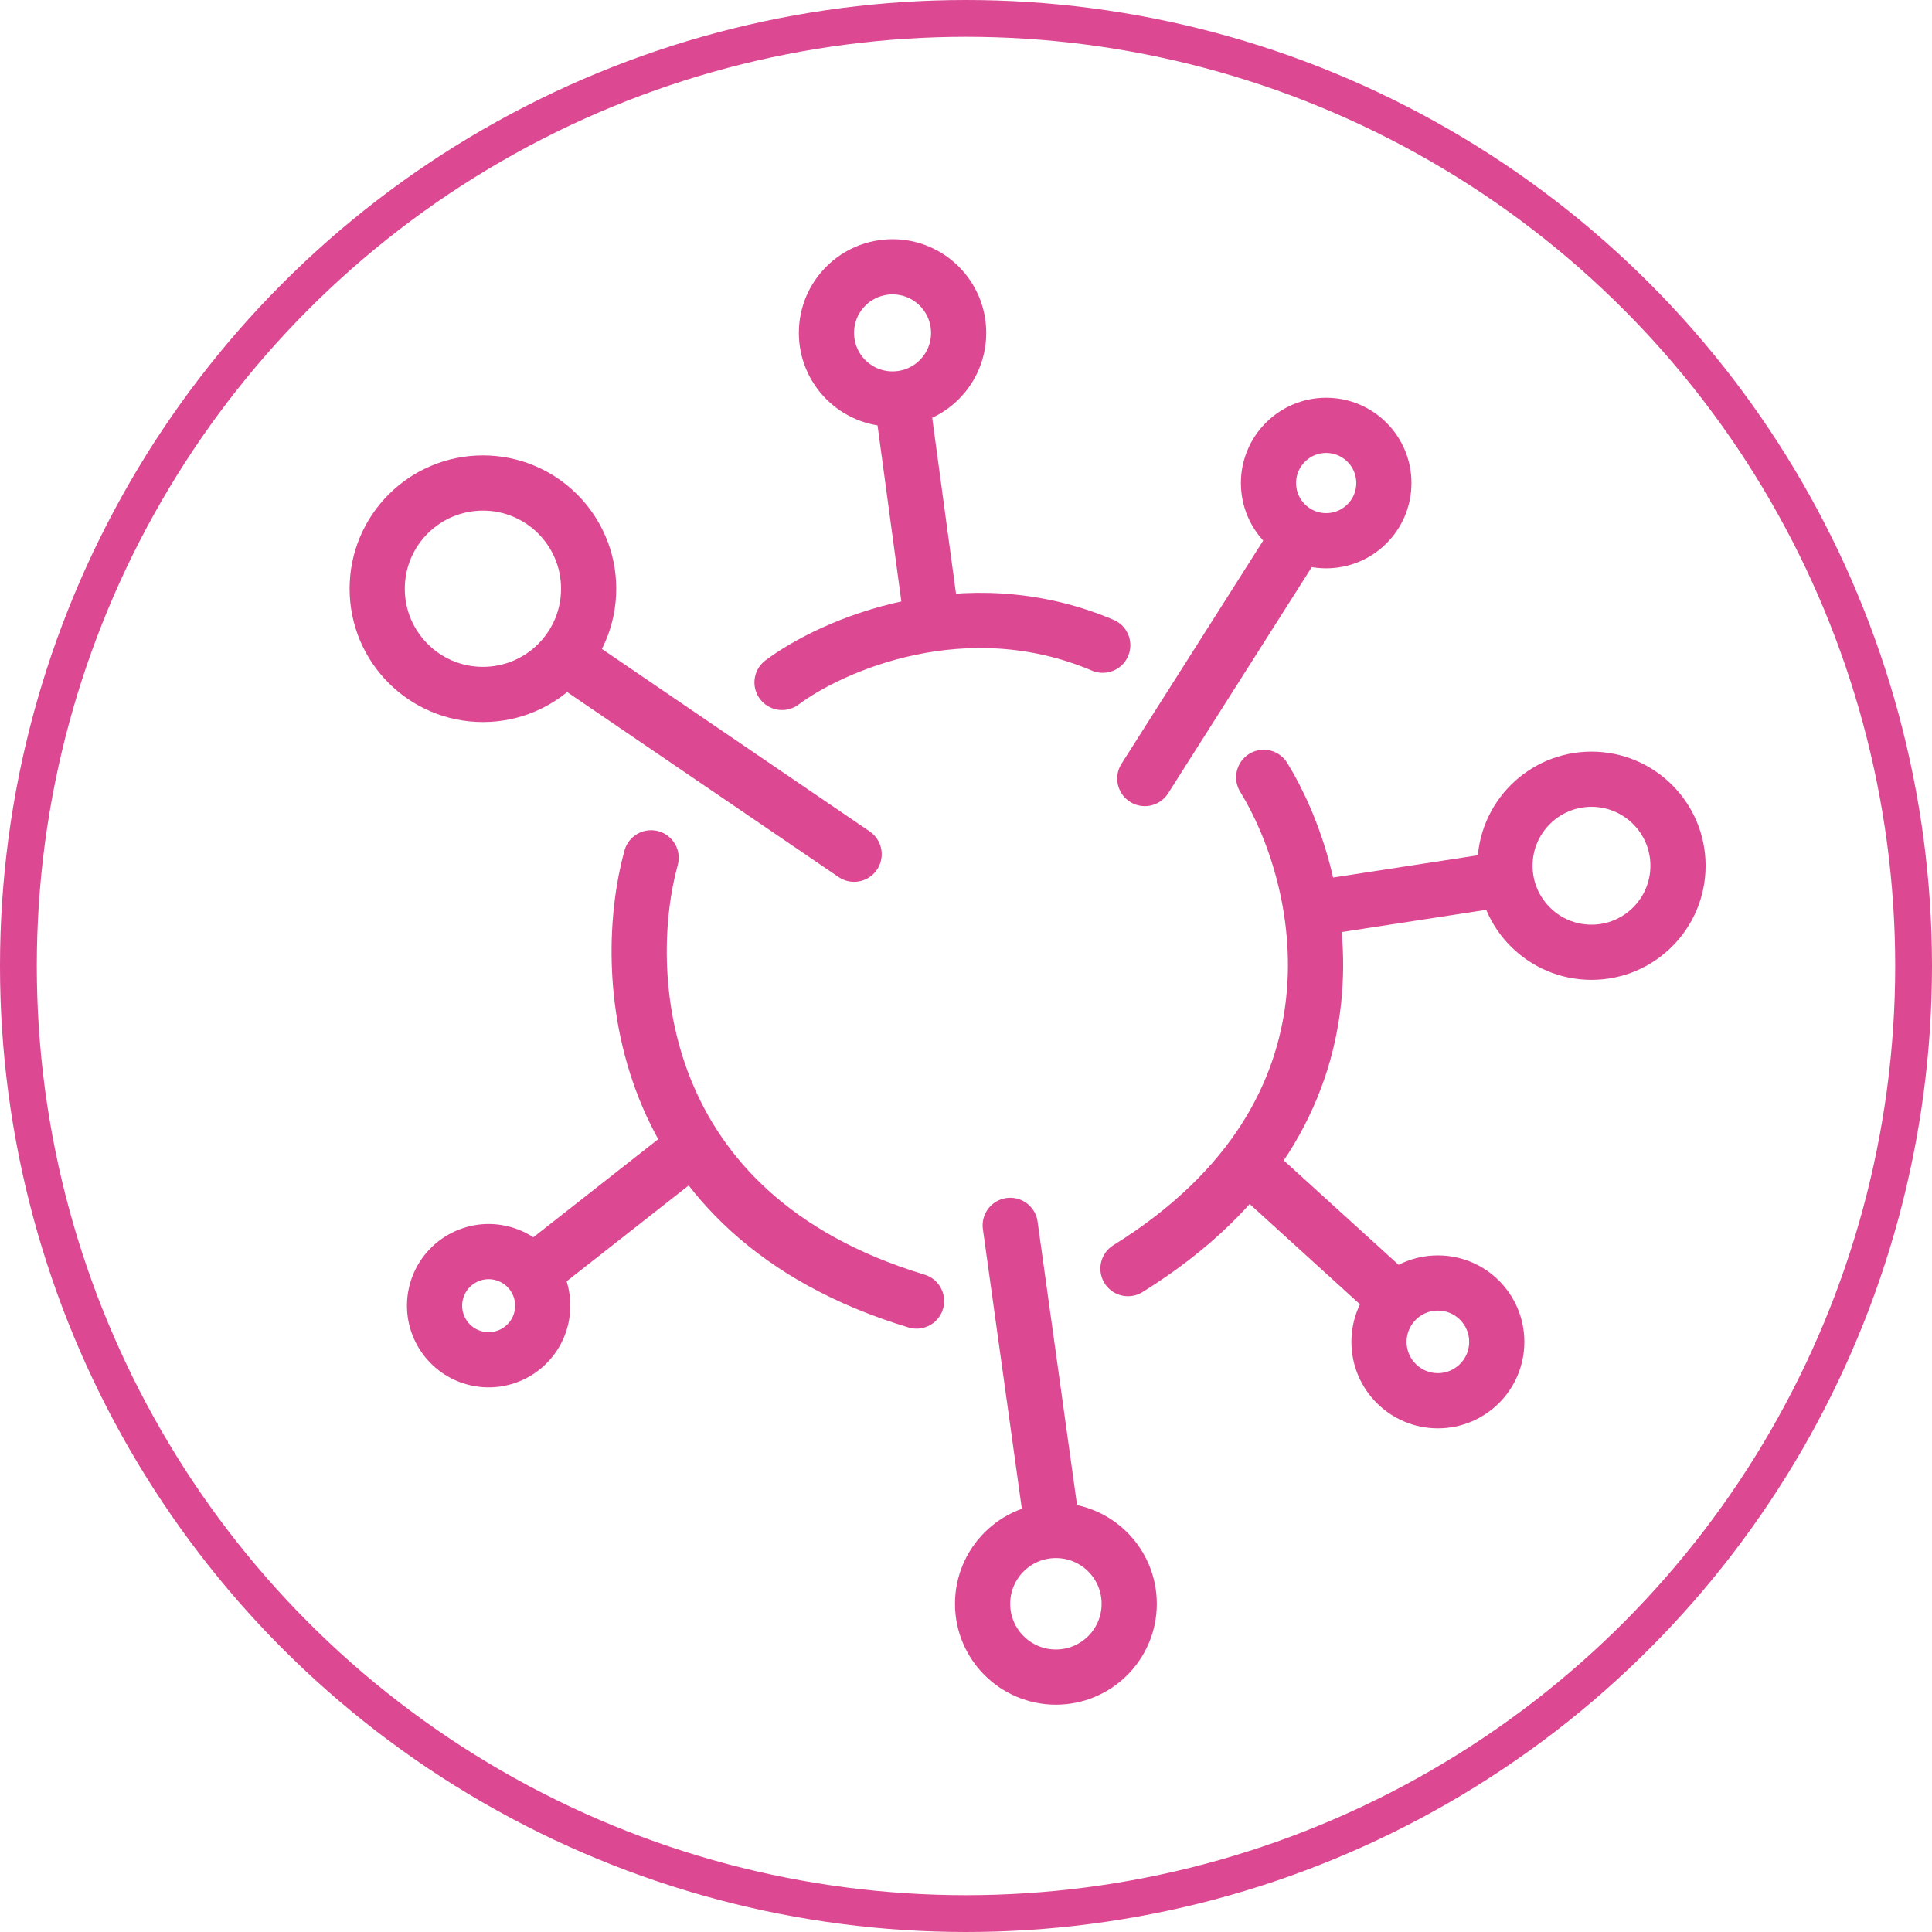
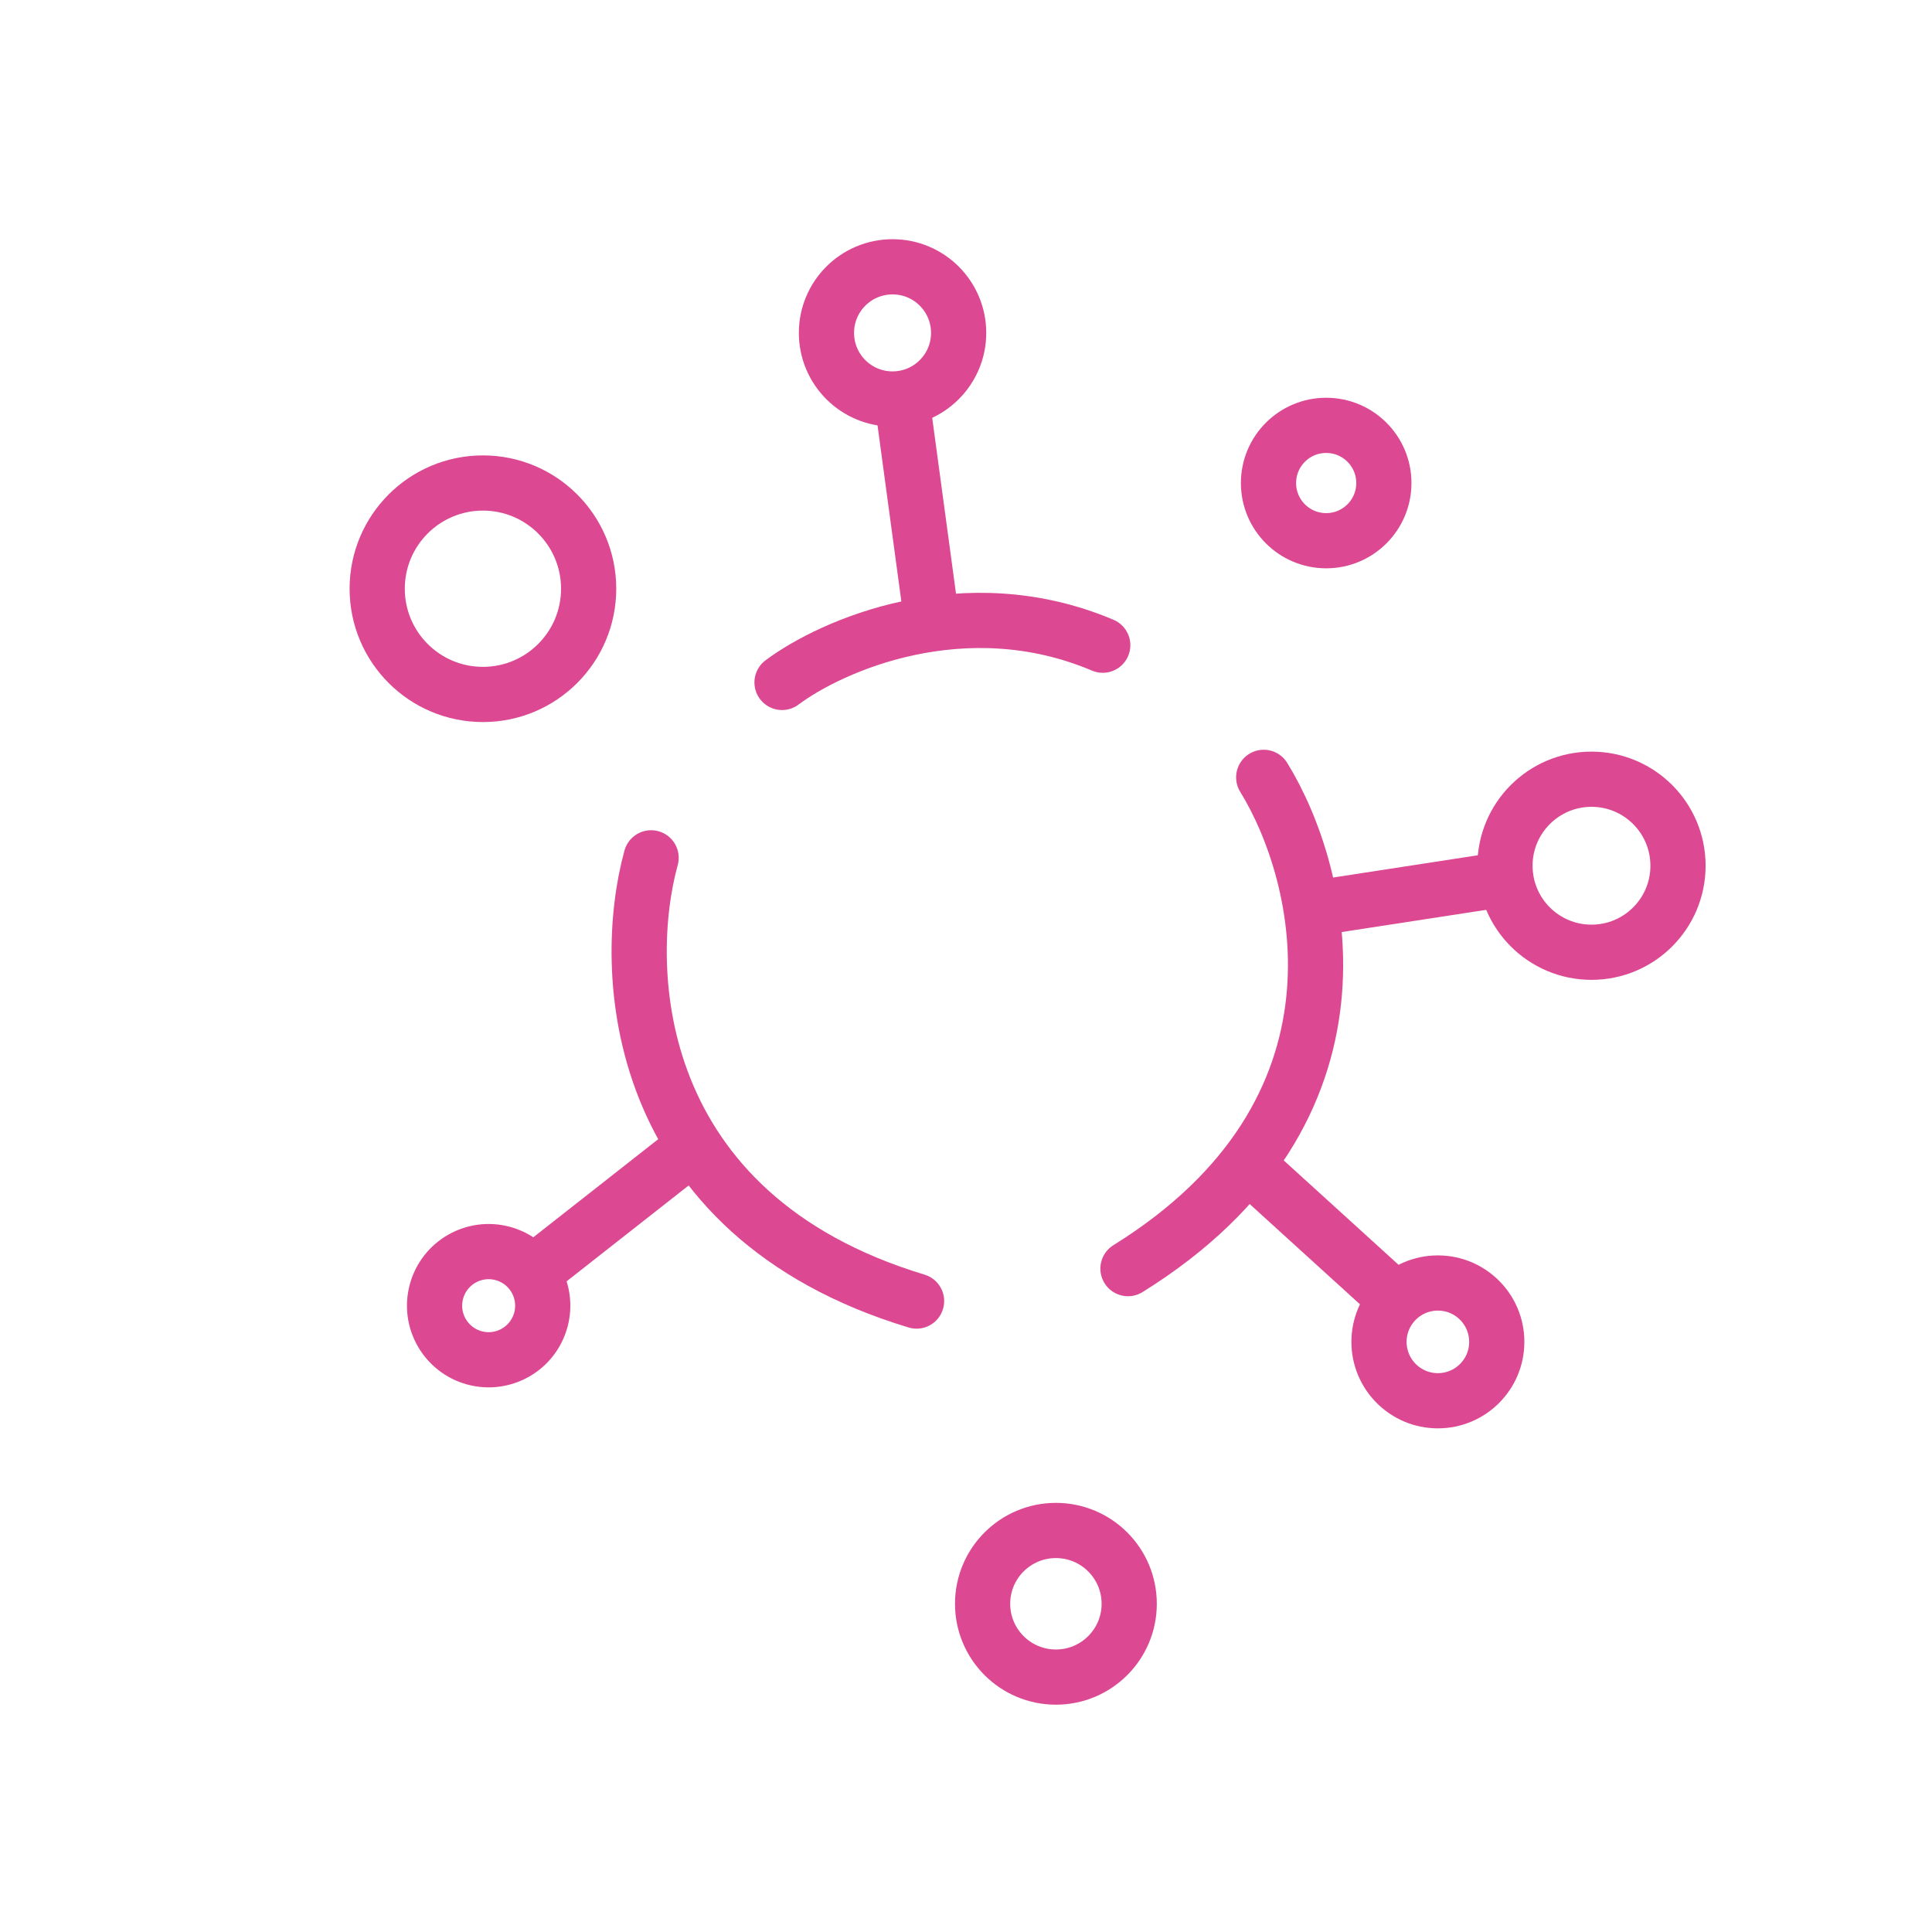
<svg xmlns="http://www.w3.org/2000/svg" width="105" height="105" viewBox="0 0 105 105" fill="none">
-   <circle cx="52.5" cy="52.5" r="51.5" stroke="#DC4892" stroke-width="2" />
  <circle cx="26.246" cy="31.996" r="5.746" stroke="#DC4892" stroke-width="3" />
  <circle cx="48.508" cy="18.092" r="3.592" stroke="#DC4892" stroke-width="3" />
  <circle cx="72.075" cy="26.252" r="3.135" stroke="#DC4892" stroke-width="3" />
  <circle cx="86.494" cy="47.051" r="4.702" stroke="#DC4892" stroke-width="3" />
  <circle cx="57.386" cy="87.162" r="3.984" stroke="#DC4892" stroke-width="3" />
  <circle cx="78.146" cy="72.928" r="3.2" stroke="#DC4892" stroke-width="3" />
  <circle cx="26.557" cy="70.961" r="2.939" transform="rotate(15.134 26.557 70.961)" stroke="#DC4892" stroke-width="3" />
-   <path d="M31.665 36.371L46.419 46.425" stroke="#DC4892" stroke-width="3" stroke-linecap="round" stroke-linejoin="round" />
  <path d="M49.161 22.791L50.663 33.889" stroke="#DC4892" stroke-width="3" stroke-linecap="round" stroke-linejoin="round" />
-   <path d="M70.052 29.974L62.218 42.312" stroke="#DC4892" stroke-width="3" stroke-linecap="round" stroke-linejoin="round" />
  <path d="M42.502 37.089C45.178 35.087 52.412 31.879 59.932 35.065" stroke="#DC4892" stroke-width="3" stroke-linecap="round" stroke-linejoin="round" />
  <path d="M68.68 42.247C71.965 47.578 75.09 60.382 61.303 68.947" stroke="#DC4892" stroke-width="3" stroke-linecap="round" stroke-linejoin="round" />
  <path d="M81.828 47.767L71.837 49.304" stroke="#DC4892" stroke-width="3" stroke-linecap="round" stroke-linejoin="round" />
  <path d="M75.013 69.861L67.832 63.332" stroke="#DC4892" stroke-width="3" stroke-linecap="round" stroke-linejoin="round" />
  <path d="M29.788 68.52L37.602 62.383" stroke="#DC4892" stroke-width="3" stroke-linecap="round" stroke-linejoin="round" />
-   <path d="M57.059 82.068L54.904 66.596" stroke="#DC4892" stroke-width="3" stroke-linecap="round" stroke-linejoin="round" />
  <path d="M35.386 46.621C33.711 52.692 34.25 66.009 49.813 70.71" stroke="#DC4892" stroke-width="3" stroke-linecap="round" stroke-linejoin="round" />
</svg>